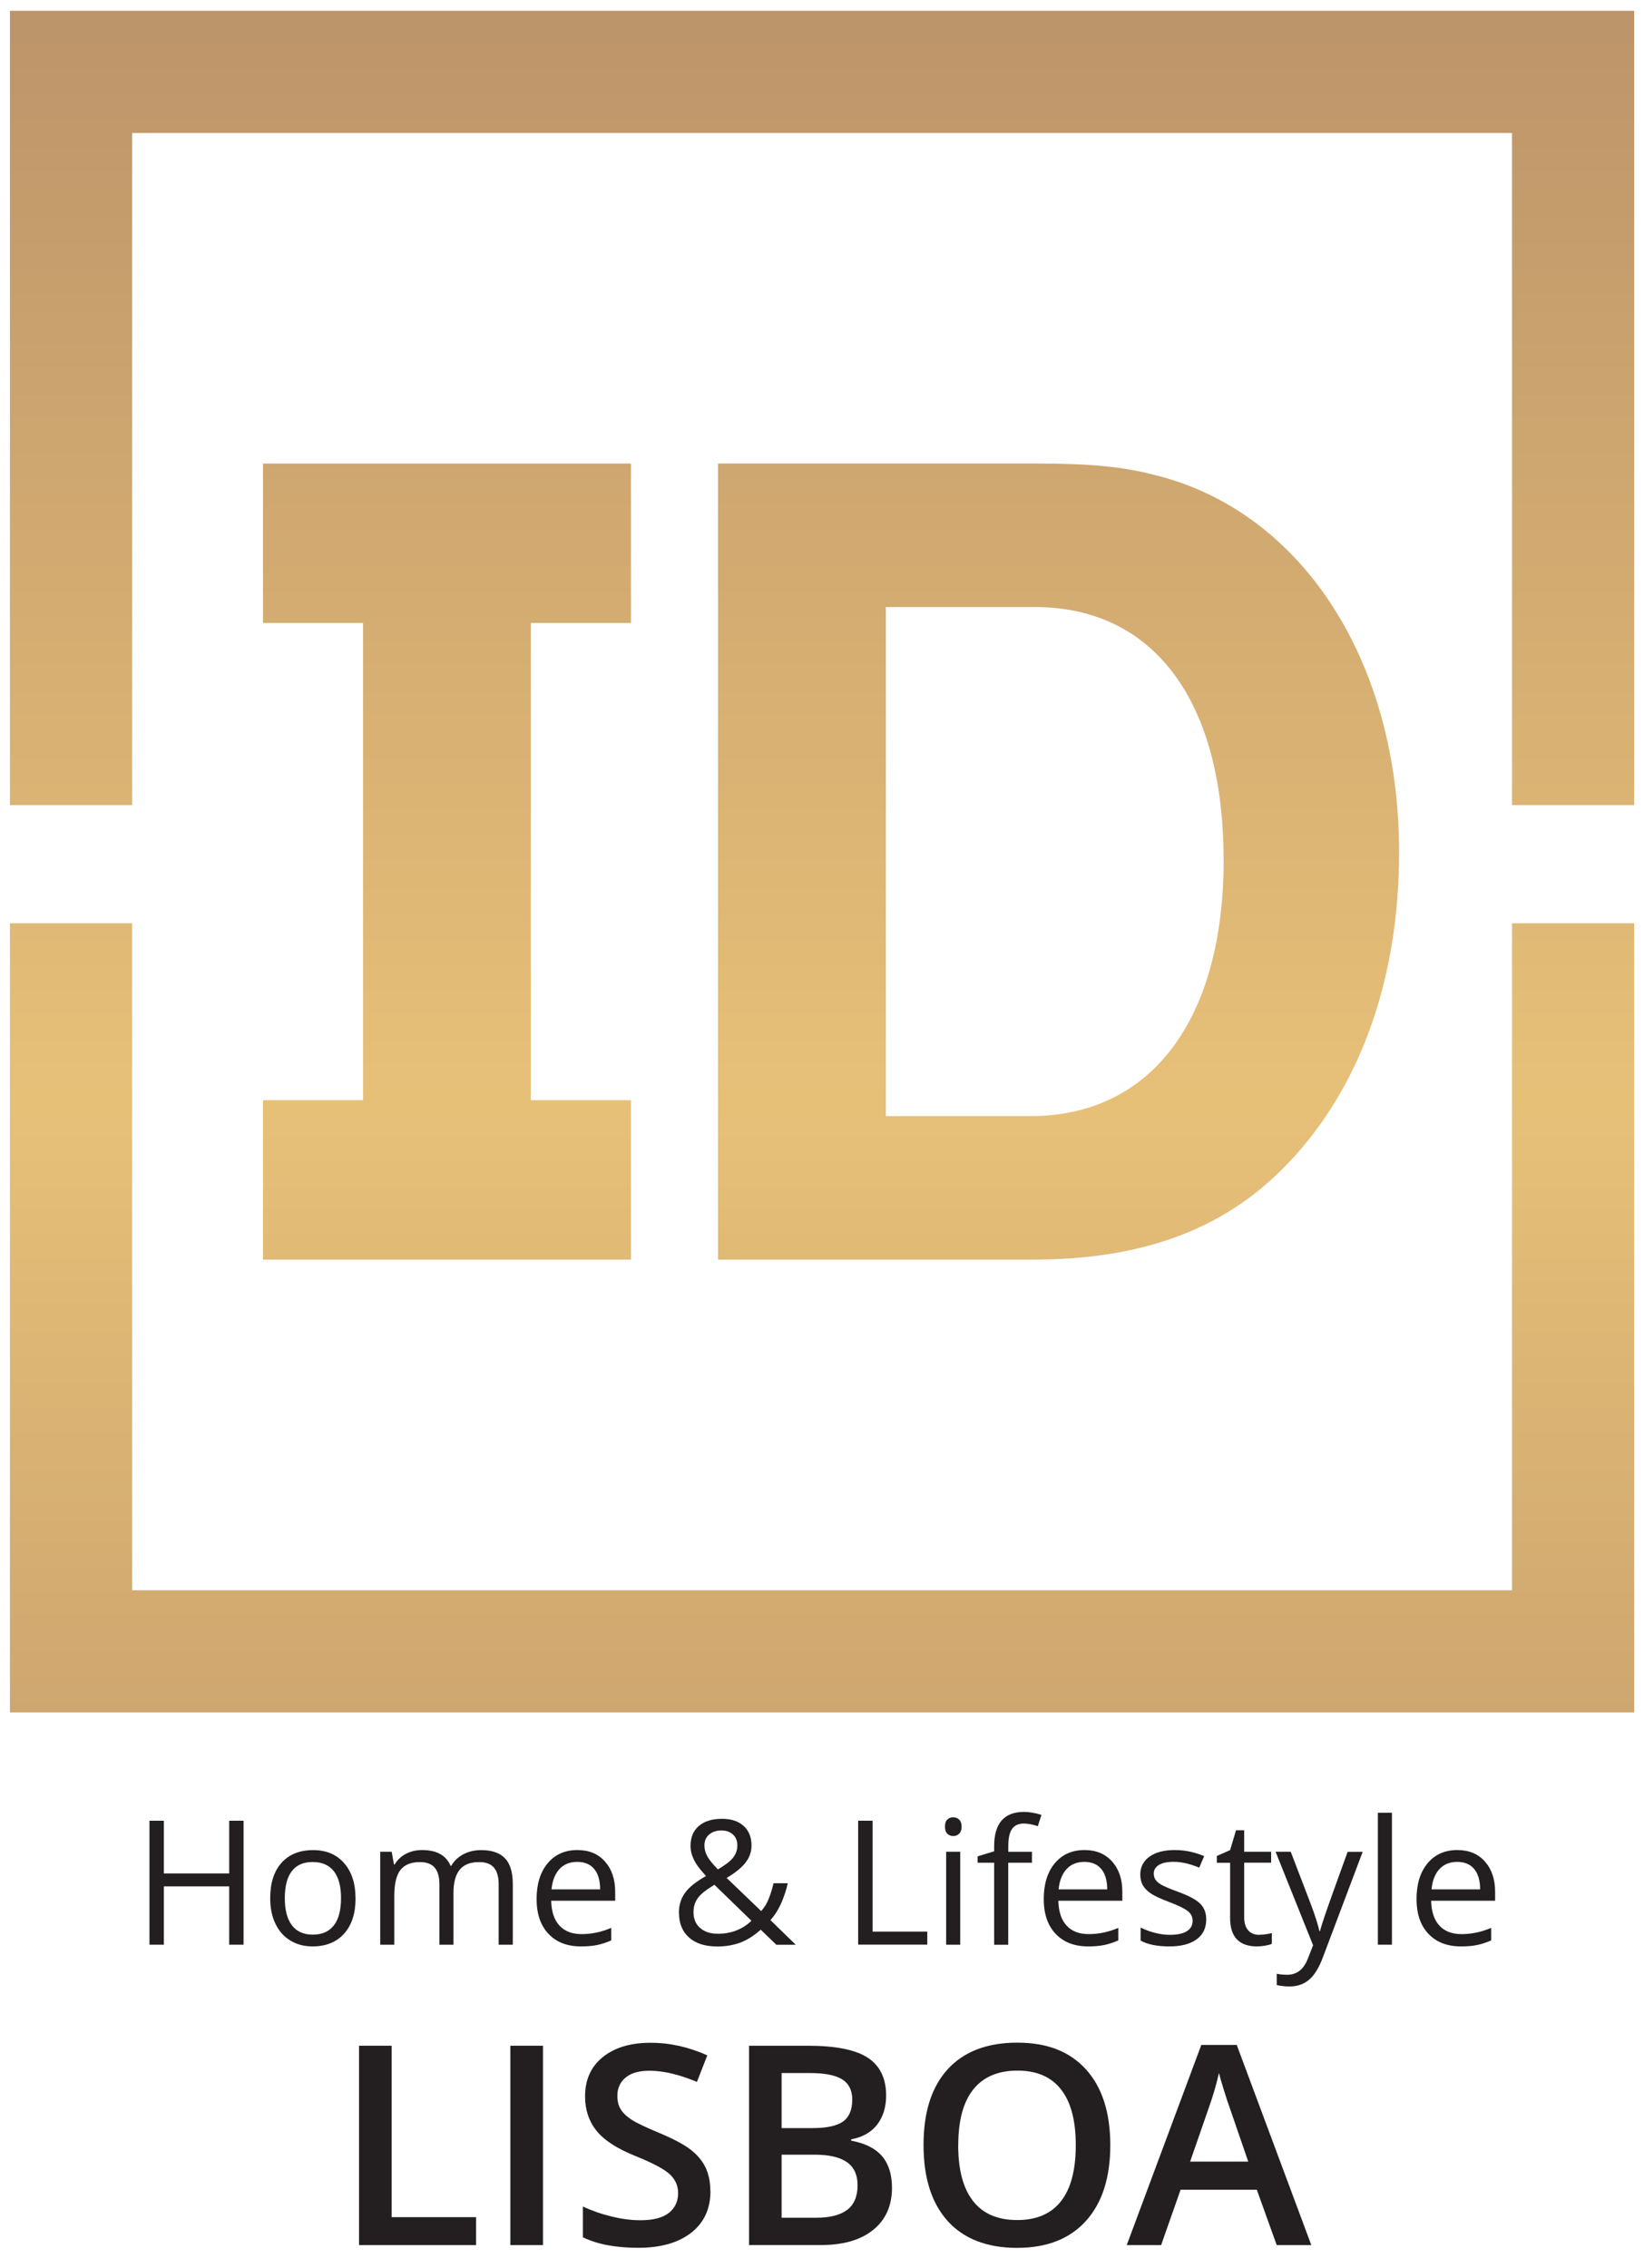
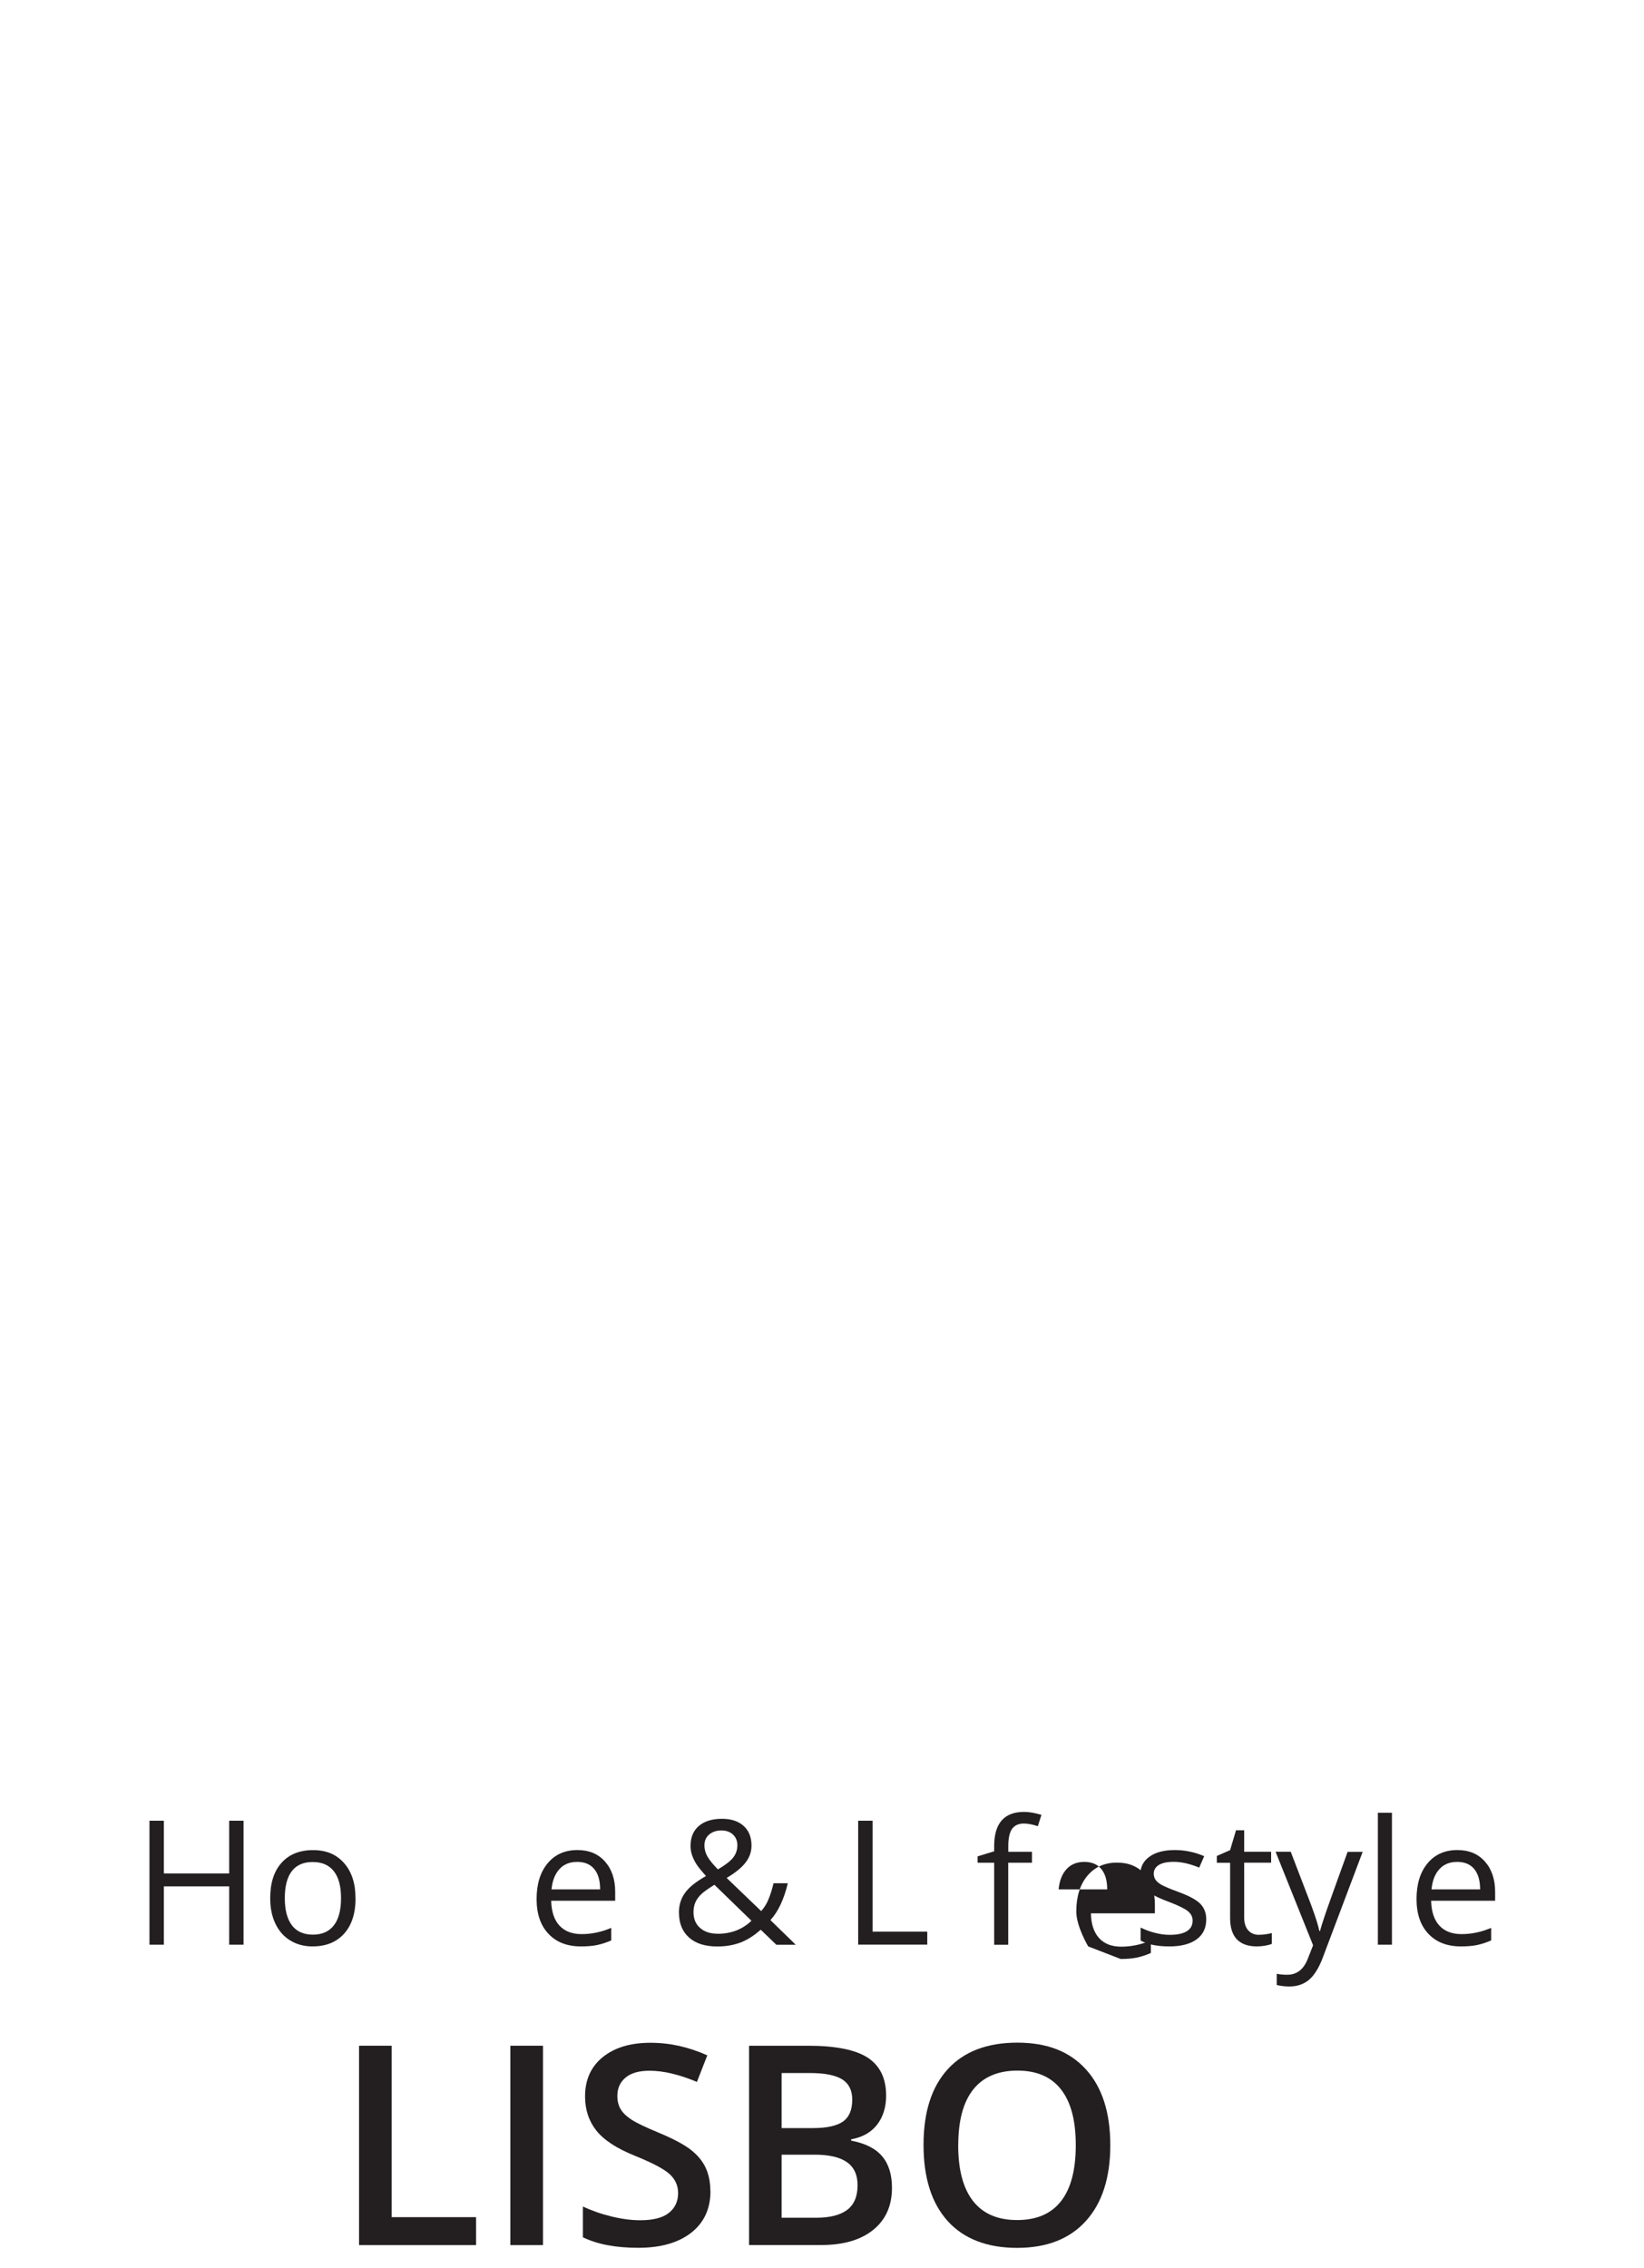
<svg xmlns="http://www.w3.org/2000/svg" id="Layer_1" data-name="Layer 1" viewBox="0 0 250 344.77">
  <defs>
    <style>
      .cls-1 {
        fill: url(#linear-gradient);
      }

      .cls-1, .cls-2 {
        stroke-width: 0px;
      }

      .cls-2 {
        fill: #231f20;
      }
    </style>
    <linearGradient id="linear-gradient" x1="125.01" y1="4.94" x2="125.01" y2="323.62" gradientUnits="userSpaceOnUse">
      <stop offset="0" stop-color="#bd956a" />
      <stop offset="0" stop-color="#bd956a" />
      <stop offset=".51" stop-color="#e7c078" />
      <stop offset="1" stop-color="#bd956a" />
    </linearGradient>
  </defs>
  <g>
    <path class="cls-2" d="M54.6,341.32v-30.31h4.96v26.06h12.83v4.25h-17.79Z" />
    <path class="cls-2" d="M77.61,341.32v-30.31h4.96v30.31h-4.96Z" />
    <path class="cls-2" d="M108.04,333.09c0,2.7-.97,4.81-2.92,6.34s-4.64,2.3-8.06,2.3-6.23-.53-8.42-1.6v-4.68c1.38.65,2.85,1.16,4.4,1.53,1.56.38,3,.56,4.34.56,1.96,0,3.41-.38,4.34-1.12.93-.75,1.4-1.75,1.4-3.01,0-1.13-.43-2.09-1.29-2.88-.86-.79-2.63-1.72-5.31-2.8-2.77-1.12-4.71-2.4-5.85-3.84-1.13-1.44-1.7-3.16-1.7-5.18,0-2.53.9-4.52,2.69-5.97,1.8-1.45,4.21-2.18,7.24-2.18s5.79.64,8.66,1.91l-1.58,4.04c-2.7-1.13-5.1-1.7-7.21-1.7-1.6,0-2.82.35-3.65,1.05-.83.7-1.24,1.62-1.24,2.77,0,.79.16,1.46.5,2.02.33.56.88,1.09,1.64,1.59.76.5,2.13,1.15,4.1,1.97,2.23.93,3.86,1.79,4.89,2.59,1.04.8,1.8,1.71,2.28,2.72.48,1.01.73,2.2.73,3.56Z" />
    <path class="cls-2" d="M113.91,311.01h9c4.17,0,7.19.61,9.05,1.82,1.86,1.22,2.79,3.14,2.79,5.76,0,1.77-.46,3.24-1.37,4.42-.91,1.17-2.23,1.92-3.94,2.22v.21c2.13.4,3.7,1.19,4.7,2.37,1,1.18,1.5,2.78,1.5,4.8,0,2.72-.95,4.85-2.85,6.39-1.9,1.54-4.54,2.31-7.93,2.31h-10.95v-30.31ZM118.86,323.53h4.77c2.07,0,3.59-.33,4.54-.98.95-.66,1.43-1.77,1.43-3.35,0-1.42-.52-2.45-1.55-3.09-1.03-.63-2.66-.95-4.9-.95h-4.29v8.37ZM118.86,327.56v9.6h5.26c2.07,0,3.64-.4,4.7-1.19,1.06-.8,1.59-2.05,1.59-3.76,0-1.58-.54-2.74-1.62-3.5-1.08-.76-2.72-1.14-4.92-1.14h-5.01Z" />
    <path class="cls-2" d="M168.84,326.13c0,4.93-1.23,8.77-3.7,11.51-2.47,2.74-5.96,4.1-10.48,4.1s-8.09-1.36-10.54-4.07c-2.45-2.71-3.68-6.57-3.68-11.58s1.23-8.84,3.7-11.53c2.46-2.68,5.99-4.02,10.56-4.02s7.99,1.36,10.45,4.08c2.46,2.72,3.69,6.56,3.69,11.51ZM145.71,326.13c0,3.73.75,6.56,2.26,8.49,1.51,1.93,3.74,2.89,6.7,2.89s5.17-.95,6.67-2.86c1.5-1.91,2.25-4.75,2.25-8.52s-.74-6.54-2.23-8.46c-1.49-1.92-3.7-2.88-6.64-2.88s-5.21.96-6.73,2.88c-1.52,1.92-2.27,4.74-2.27,8.46Z" />
-     <path class="cls-2" d="M194.15,341.32l-3.03-8.42h-11.59l-2.96,8.42h-5.23l11.34-30.43h5.39l11.34,30.43h-5.27ZM189.82,328.63l-2.84-8.25c-.21-.55-.49-1.42-.86-2.61-.37-1.19-.62-2.06-.76-2.61-.37,1.7-.92,3.56-1.64,5.57l-2.74,7.9h8.83Z" />
  </g>
  <g>
    <path class="cls-2" d="M37.04,295.65h-2.19v-8.87h-9.93v8.87h-2.19v-18.85h2.19v8.02h9.93v-8.02h2.19v18.85Z" />
    <path class="cls-2" d="M54.07,288.58c0,2.3-.58,4.1-1.74,5.39-1.17,1.3-2.77,1.94-4.81,1.94-1.27,0-2.39-.3-3.36-.89-.98-.59-1.74-1.44-2.27-2.55-.54-1.11-.8-2.41-.8-3.89,0-2.31.57-4.1,1.73-5.39,1.15-1.28,2.75-1.92,4.79-1.92s3.55.66,4.71,1.97c1.16,1.31,1.74,3.09,1.74,5.34ZM43.31,288.58c0,1.8.36,3.17,1.08,4.12.72.95,1.78,1.42,3.19,1.42s2.46-.47,3.19-1.41c.73-.94,1.09-2.32,1.09-4.13s-.36-3.16-1.09-4.1c-.73-.93-1.8-1.4-3.22-1.4s-2.45.46-3.17,1.38c-.71.92-1.07,2.29-1.07,4.11Z" />
-     <path class="cls-2" d="M75.83,295.65v-9.19c0-1.13-.24-1.97-.72-2.53-.48-.56-1.23-.84-2.24-.84-1.34,0-2.32.38-2.95,1.14-.64.77-.96,1.94-.96,3.53v7.89h-2.14v-9.19c0-1.13-.24-1.97-.72-2.53-.48-.56-1.23-.84-2.26-.84-1.34,0-2.32.4-2.95,1.2-.62.8-.93,2.12-.93,3.95v7.41h-2.14v-14.13h1.74l.35,1.93h.1c.41-.69.97-1.22,1.71-1.61.74-.39,1.56-.58,2.47-.58,2.21,0,3.65.8,4.33,2.4h.1c.42-.74,1.03-1.32,1.83-1.75.8-.43,1.71-.64,2.74-.64,1.6,0,2.8.41,3.59,1.23.8.82,1.2,2.13,1.2,3.94v9.21h-2.14Z" />
    <path class="cls-2" d="M88.35,295.91c-2.09,0-3.74-.63-4.94-1.91-1.21-1.27-1.81-3.04-1.81-5.3s.56-4.09,1.68-5.43c1.12-1.34,2.63-2.01,4.52-2.01,1.77,0,3.17.58,4.2,1.75,1.03,1.16,1.55,2.7,1.55,4.6v1.36h-9.73c.04,1.66.46,2.92,1.26,3.78.8.86,1.92,1.29,3.36,1.29,1.52,0,3.02-.31,4.51-.95v1.91c-.76.33-1.47.56-2.15.7-.67.14-1.49.21-2.44.21ZM87.77,283.06c-1.13,0-2.04.37-2.71,1.11-.67.74-1.07,1.77-1.19,3.07h7.39c0-1.35-.3-2.38-.9-3.1-.6-.72-1.46-1.08-2.58-1.08Z" />
    <path class="cls-2" d="M103.24,290.77c0-1.12.3-2.11.9-2.96.6-.86,1.67-1.73,3.22-2.6-.73-.82-1.23-1.43-1.49-1.86-.27-.42-.47-.86-.63-1.31s-.23-.93-.23-1.42c0-1.29.42-2.3,1.26-3.02.84-.72,2.02-1.09,3.52-1.09,1.39,0,2.49.36,3.29,1.08.8.72,1.2,1.71,1.2,3,0,.92-.29,1.77-.88,2.54-.59.78-1.55,1.57-2.9,2.37l5.25,5.04c.48-.53.87-1.16,1.15-1.88.29-.72.53-1.5.73-2.35h2.17c-.59,2.46-1.47,4.32-2.64,5.6l3.85,3.75h-2.95l-2.38-2.29c-1.02.91-2.05,1.56-3.1,1.96-1.05.39-2.22.59-3.5.59-1.85,0-3.28-.45-4.3-1.36-1.02-.91-1.53-2.17-1.53-3.78ZM109.11,293.99c2.07,0,3.79-.66,5.16-1.98l-5.63-5.47c-.95.59-1.63,1.07-2.02,1.45-.4.38-.69.79-.88,1.23-.19.44-.28.93-.28,1.49,0,1.01.33,1.81,1,2.39.66.59,1.55.88,2.66.88ZM107.12,280.56c0,.59.16,1.16.47,1.7.3.53.84,1.18,1.58,1.94,1.11-.65,1.88-1.24,2.31-1.78.43-.55.65-1.18.65-1.89,0-.66-.22-1.2-.66-1.62-.44-.41-1.03-.63-1.77-.63s-1.38.21-1.86.62c-.48.41-.72.96-.72,1.66Z" />
    <path class="cls-2" d="M130.5,295.65v-18.85h2.19v16.86h8.32v1.98h-10.51Z" />
-     <path class="cls-2" d="M143.7,277.69c0-.49.12-.85.36-1.07.24-.23.54-.34.9-.34s.65.12.89.35c.25.23.38.59.38,1.07s-.13.84-.38,1.08c-.24.23-.54.35-.89.35s-.66-.12-.9-.35c-.24-.24-.36-.6-.36-1.08ZM146.02,295.65h-2.14v-14.13h2.14v14.13Z" />
    <path class="cls-2" d="M156.92,283.19h-3.6v12.47h-2.14v-12.47h-2.52v-.97l2.52-.77v-.78c0-3.47,1.52-5.21,4.56-5.21.74,0,1.62.15,2.63.45l-.55,1.72c-.83-.27-1.53-.4-2.12-.4-.81,0-1.4.27-1.79.8-.38.54-.58,1.4-.58,2.59v.91h3.6v1.66Z" />
-     <path class="cls-2" d="M165.48,295.91c-2.09,0-3.74-.63-4.95-1.91s-1.81-3.04-1.81-5.3.56-4.09,1.68-5.43c1.12-1.34,2.62-2.01,4.52-2.01,1.77,0,3.16.58,4.2,1.75,1.04,1.16,1.55,2.7,1.55,4.6v1.36h-9.73c.04,1.66.46,2.92,1.26,3.78.79.86,1.91,1.29,3.35,1.29,1.52,0,3.03-.31,4.51-.95v1.91c-.76.33-1.47.56-2.15.7-.67.14-1.49.21-2.44.21ZM164.89,283.06c-1.13,0-2.04.37-2.71,1.11-.68.74-1.07,1.77-1.2,3.07h7.39c0-1.35-.3-2.38-.9-3.1-.6-.72-1.46-1.08-2.58-1.08Z" />
+     <path class="cls-2" d="M165.48,295.91s-1.81-3.04-1.81-5.3.56-4.09,1.68-5.43c1.12-1.34,2.62-2.01,4.52-2.01,1.77,0,3.16.58,4.2,1.75,1.04,1.16,1.55,2.7,1.55,4.6v1.36h-9.73c.04,1.66.46,2.92,1.26,3.78.79.86,1.91,1.29,3.35,1.29,1.52,0,3.03-.31,4.51-.95v1.91c-.76.33-1.47.56-2.15.7-.67.14-1.49.21-2.44.21ZM164.89,283.06c-1.13,0-2.04.37-2.71,1.11-.68.74-1.07,1.77-1.2,3.07h7.39c0-1.35-.3-2.38-.9-3.1-.6-.72-1.46-1.08-2.58-1.08Z" />
    <path class="cls-2" d="M183.43,291.8c0,1.31-.49,2.33-1.47,3.04-.98.71-2.35,1.07-4.13,1.07-1.87,0-3.34-.3-4.38-.89v-1.98c.68.34,1.42.62,2.19.81.78.2,1.52.3,2.25.3,1.12,0,1.98-.18,2.57-.54.6-.36.9-.9.9-1.63,0-.55-.23-1.02-.71-1.42-.48-.39-1.41-.85-2.79-1.38-1.32-.49-2.25-.92-2.81-1.29-.56-.36-.96-.78-1.24-1.24-.27-.46-.41-1.02-.41-1.66,0-1.15.47-2.06,1.41-2.73.93-.67,2.22-1,3.85-1,1.52,0,3.01.31,4.46.93l-.76,1.74c-1.41-.58-2.7-.88-3.85-.88-1.01,0-1.77.16-2.29.48-.51.32-.77.76-.77,1.31,0,.38.1.7.29.97.2.27.5.52.93.76.43.24,1.26.59,2.48,1.04,1.67.61,2.81,1.23,3.4,1.84.59.62.88,1.4.88,2.33Z" />
    <path class="cls-2" d="M191.47,294.14c.37,0,.74-.03,1.09-.09.35-.05.63-.11.84-.17v1.64c-.23.11-.57.2-1.02.28-.45.07-.86.11-1.22.11-2.73,0-4.1-1.44-4.1-4.32v-8.4h-2.02v-1.03l2.02-.89.9-3.02h1.24v3.27h4.1v1.66h-4.1v8.32c0,.85.21,1.51.61,1.96.4.46.96.69,1.66.69Z" />
    <path class="cls-2" d="M193.99,281.52h2.29l3.09,8.06c.68,1.84,1.1,3.17,1.26,3.99h.1c.11-.44.35-1.19.7-2.25.35-1.06,1.52-4.32,3.5-9.79h2.29l-6.07,16.09c-.6,1.59-1.31,2.72-2.11,3.38-.8.67-1.79,1-2.96,1-.65,0-1.3-.07-1.93-.22v-1.71c.48.1,1,.15,1.59.15,1.47,0,2.52-.82,3.15-2.47l.79-2.01-5.7-14.21Z" />
    <path class="cls-2" d="M211.67,295.65h-2.14v-20.06h2.14v20.06Z" />
    <path class="cls-2" d="M222.17,295.91c-2.09,0-3.74-.63-4.95-1.91s-1.81-3.04-1.81-5.3.56-4.09,1.68-5.43c1.12-1.34,2.63-2.01,4.52-2.01,1.77,0,3.17.58,4.2,1.75,1.03,1.16,1.55,2.7,1.55,4.6v1.36h-9.73c.04,1.66.46,2.92,1.26,3.78.79.86,1.92,1.29,3.36,1.29,1.52,0,3.02-.31,4.51-.95v1.91c-.76.33-1.47.56-2.15.7-.67.14-1.49.21-2.44.21ZM221.59,283.06c-1.13,0-2.04.37-2.71,1.11-.68.74-1.07,1.77-1.19,3.07h7.39c0-1.35-.31-2.38-.9-3.1-.6-.72-1.46-1.08-2.58-1.08Z" />
  </g>
-   <path class="cls-1" d="M229.93,140.36h18.58v119.98H1.51v-119.98h18.58v101.4h209.84v-101.4ZM1.51,1.64v120.76h18.58V20.22h209.84v102.18h18.58V1.64H1.51ZM193.96,178.74c-9.07,8.56-20.98,12.76-36.93,12.76h-47.84v-121.03h48.68c7.89,0,12.92.5,17.46,1.68,22.49,5.37,37.43,28.2,37.43,57.41,0,20.31-6.55,37.6-18.8,49.19ZM186.07,130.73c0-24.34-10.74-38.44-28.7-38.44h-22.66v77.39h21.99c18.3,0,29.38-14.6,29.38-38.95ZM39.99,167.26v24.24h55.96v-24.24h-15.23v-72.55h15.23v-24.24h-55.96v24.24h15.22v72.55h-15.22Z" />
</svg>